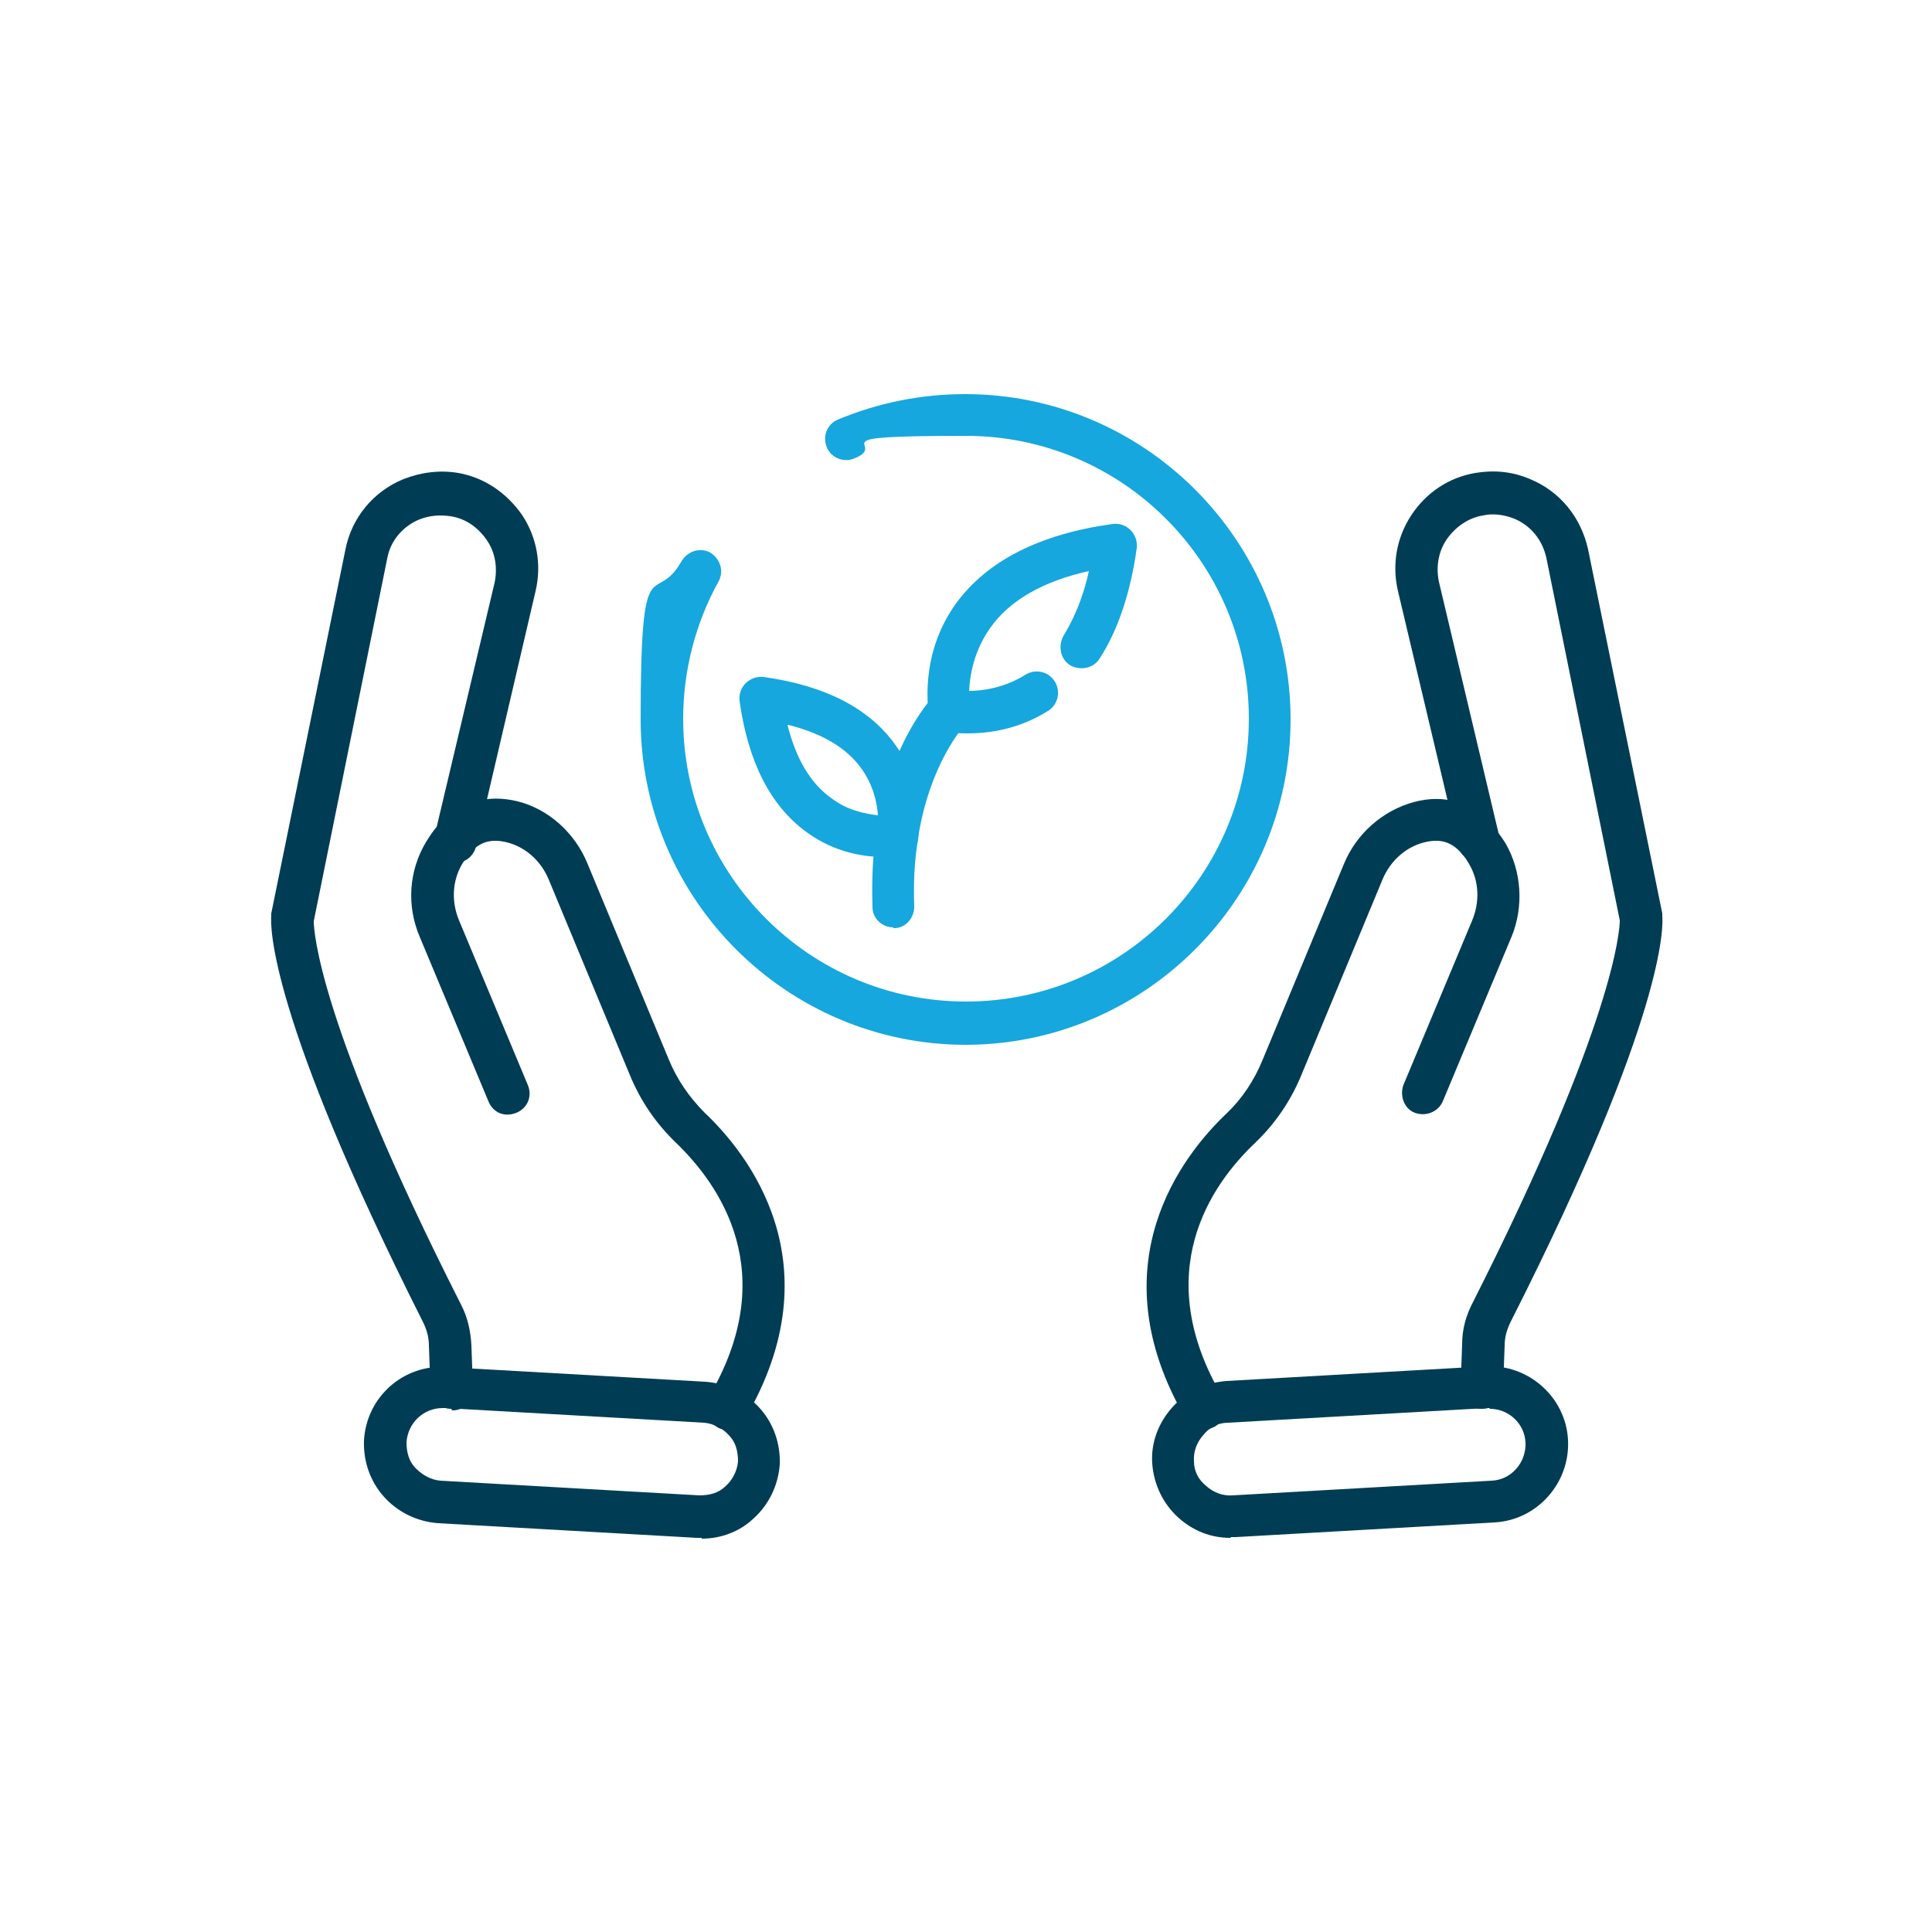
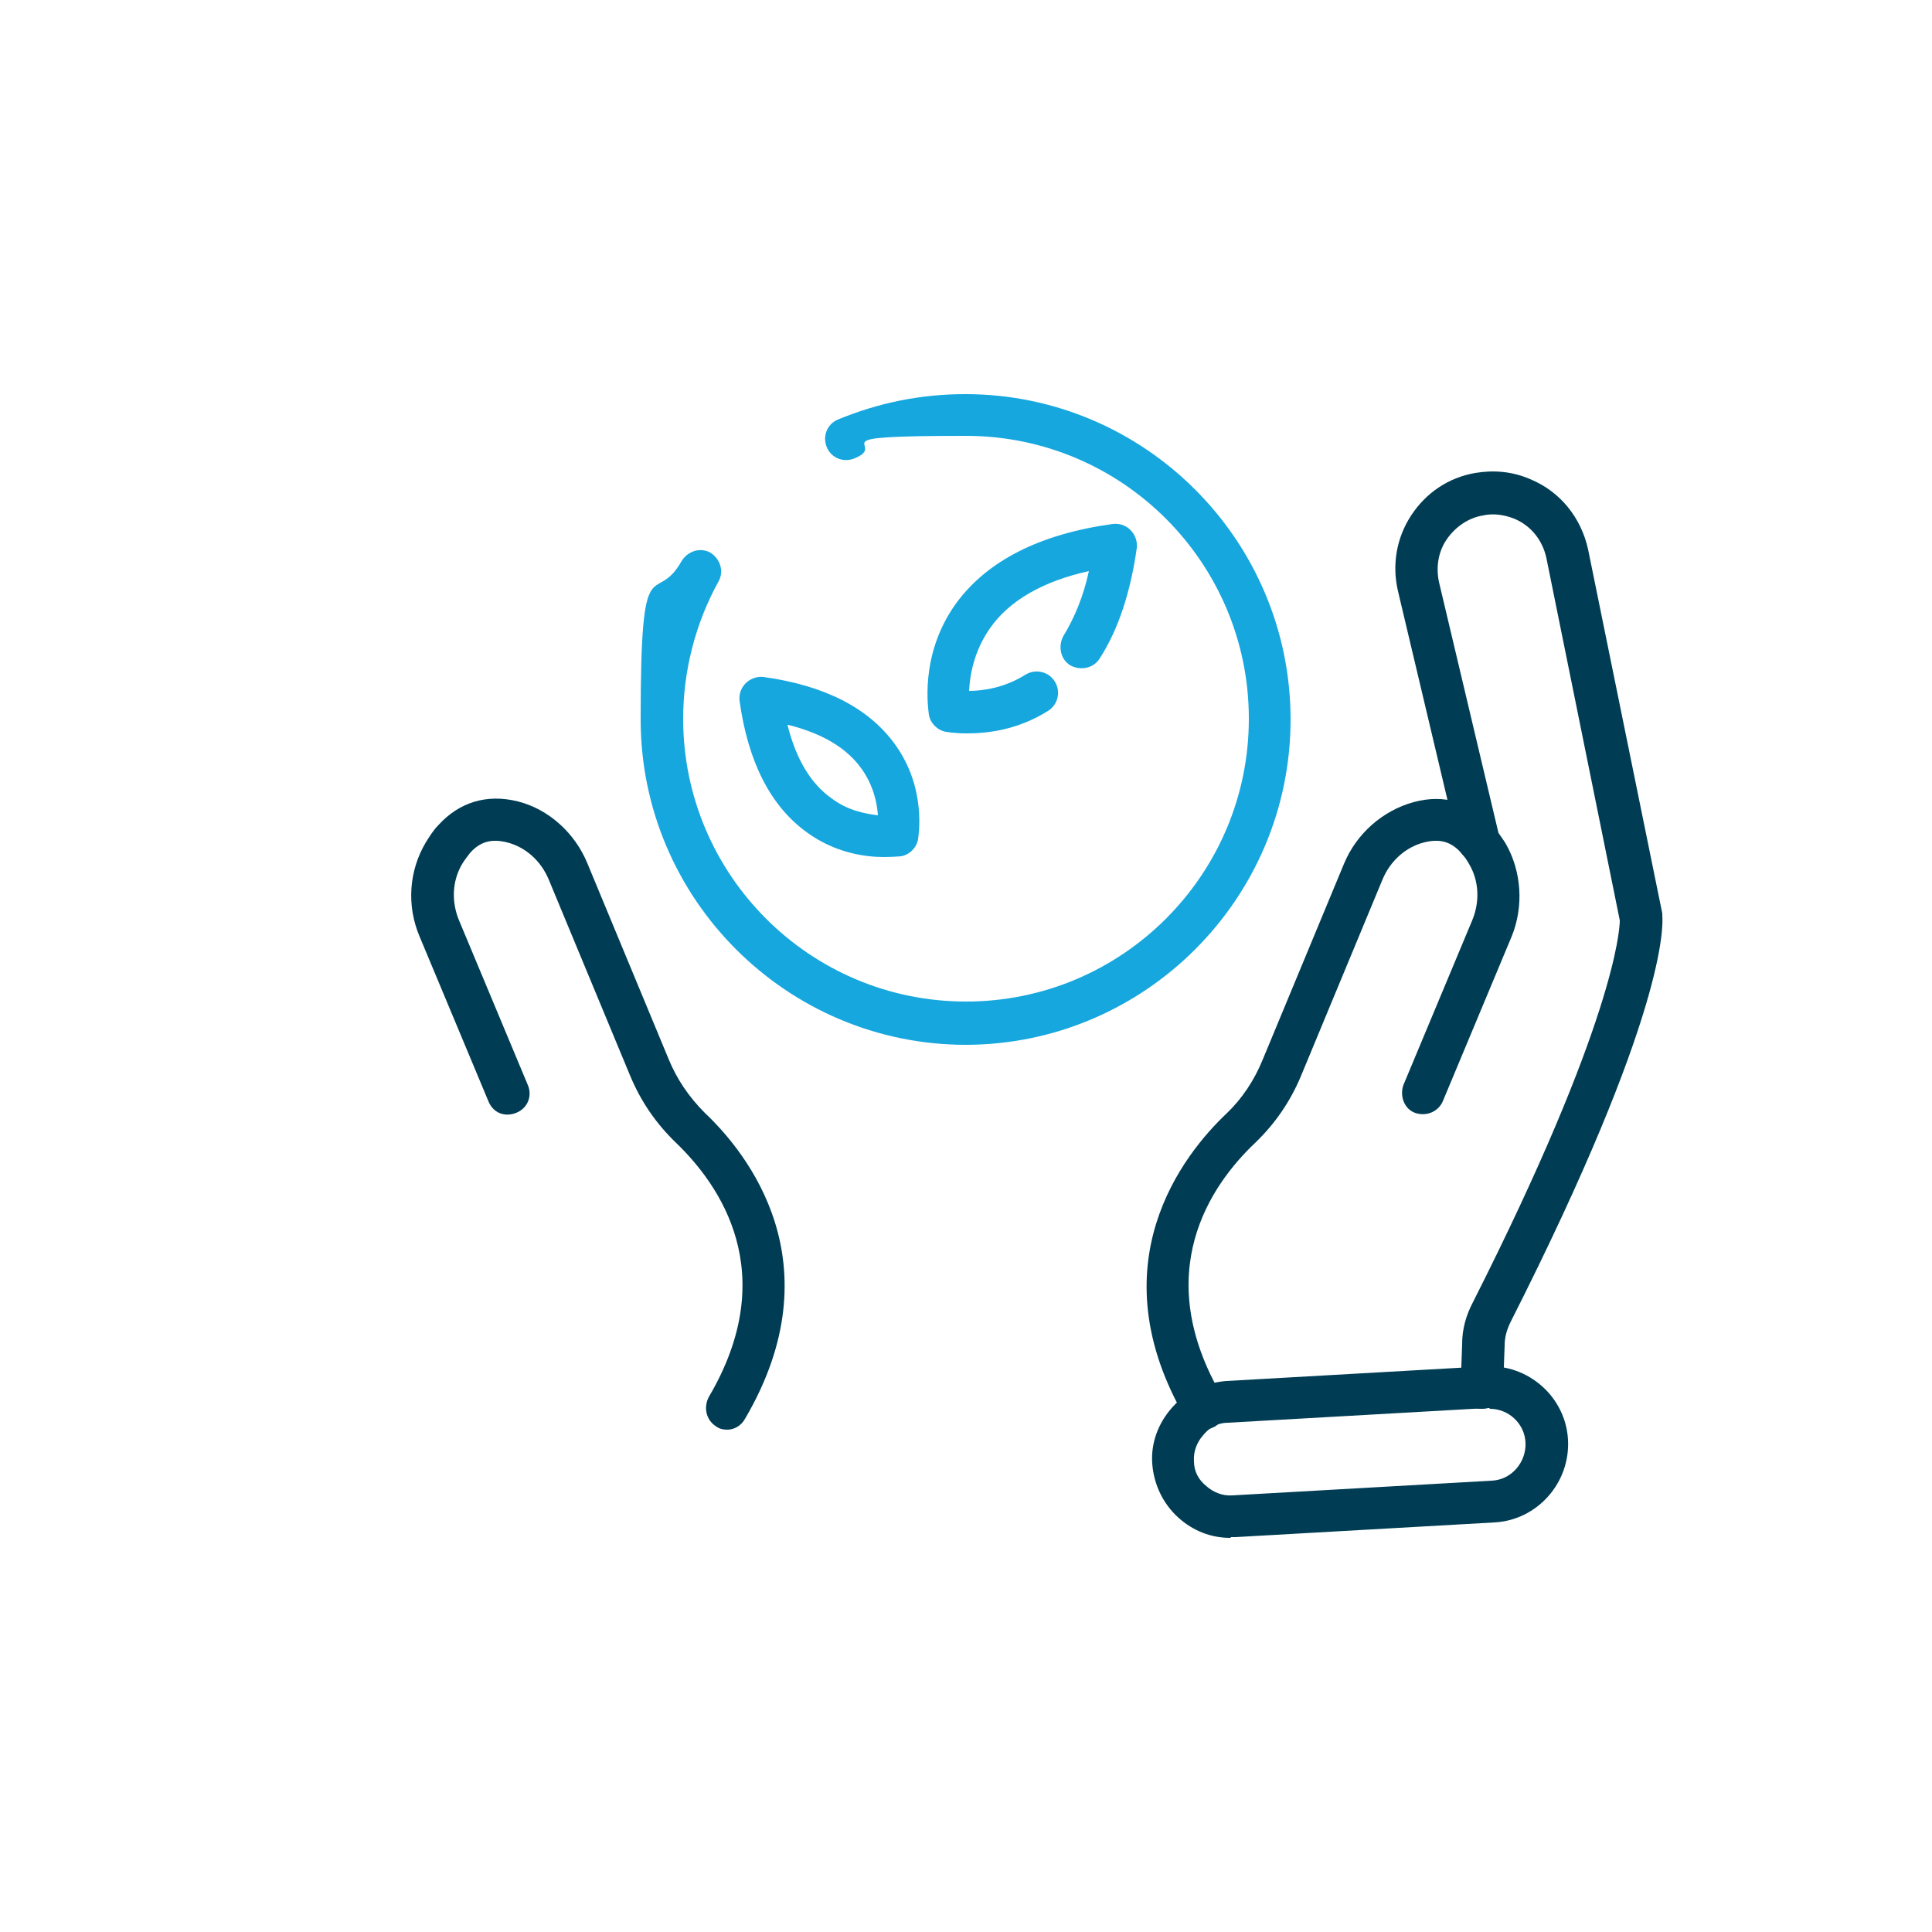
<svg xmlns="http://www.w3.org/2000/svg" id="Layer_1" data-name="Layer 1" version="1.1" viewBox="0 0 250 250">
  <defs>
    <style>
      .cls-1 {
        fill: #16a7de;
      }

      .cls-1, .cls-2 {
        stroke-width: 0px;
      }

      .cls-2 {
        fill: #003d54;
      }
    </style>
  </defs>
  <path class="cls-1" d="M125,135.2c-23.2,0-42.1-18.9-42.1-42.1s1.8-14.3,5.3-20.5c.8-1.3,2.4-1.8,3.7-1.1,1.3.8,1.8,2.4,1.1,3.7-3,5.4-4.6,11.6-4.6,17.8,0,20.2,16.4,36.6,36.6,36.6s36.6-16.4,36.6-36.6-16.4-36.6-36.6-36.6-9.8,1-14.4,2.9c-1.4.6-3,0-3.6-1.4-.6-1.4,0-3,1.4-3.6,5.3-2.2,10.8-3.3,16.5-3.3,23.2,0,42.1,18.9,42.1,42.1s-18.9,42.1-42.1,42.1Z" />
  <path class="cls-1" d="M125.1,94.9c-1.6,0-2.6-.2-2.7-.2-1.1-.2-2-1.1-2.2-2.2,0-.3-1.4-7.6,3.5-14.4,4-5.5,10.8-9,20.3-10.3.9-.1,1.7.2,2.3.8s.9,1.5.8,2.3c-.8,5.7-2.4,10.6-4.8,14.3-.8,1.3-2.5,1.6-3.8.9-1.3-.8-1.6-2.5-.9-3.8,1.4-2.3,2.6-5.1,3.3-8.4-5.9,1.3-10.3,3.8-12.8,7.4-2.1,3-2.6,6.1-2.7,8.1,1.8,0,4.6-.4,7.3-2.1,1.3-.8,3-.4,3.8.9.8,1.3.4,3-.9,3.8-4,2.5-7.9,2.9-10.5,2.9Z" />
  <path class="cls-1" d="M114.4,110.9c-2.4,0-6.3-.5-10-3.2-4.7-3.4-7.6-9.1-8.7-17-.1-.9.2-1.7.8-2.3.6-.6,1.5-.9,2.3-.8,7.9,1.1,13.6,4,17,8.7,4.2,5.8,3,12,3,12.3-.2,1.1-1.1,2-2.2,2.2-.1,0-1,.1-2.3.1ZM116.1,108.1h0ZM101.9,93.8c1.1,4.4,3,7.6,5.7,9.5,2.1,1.6,4.4,2,6,2.2-.1-1.6-.6-3.9-2.1-6-1.9-2.7-5.1-4.6-9.5-5.7Z" />
-   <path class="cls-1" d="M115.6,120c-1.5,0-2.7-1.2-2.7-2.6-.1-3.4,0-6.6.5-9.8v-.2c1.8-11.3,7.1-17,7.3-17.2,1-1.1,2.8-1.2,3.9-.1s1.2,2.8.1,3.9c0,0-4.4,4.8-5.9,14.4v.2c-.5,2.8-.6,5.7-.5,8.7,0,1.5-1.1,2.8-2.6,2.8,0,0,0,0-.1,0Z" />
  <path class="cls-2" d="M191.7,182.3h-.1c-1.5,0-2.7-1.3-2.6-2.8l.2-5.6c0-1.9.5-3.7,1.4-5.4,18.3-36.2,19-48.2,19-49.4l-9.5-46.9c-.5-2.3-2-4.2-4.2-5.1-1.3-.5-2.7-.7-4-.4-1.9.3-3.6,1.5-4.7,3.1s-1.4,3.6-1,5.5l7.8,32.9s0,0,0,.1c.3,1.5-.6,2.9-2.1,3.2-1.5.3-2.9-.6-3.2-2.1l-7.8-32.9c-.8-3.4-.2-6.9,1.7-9.8,1.9-2.9,4.8-4.9,8.3-5.5,2.4-.4,4.8-.2,7.1.8,3.9,1.6,6.6,5,7.5,9.1l9.6,47.1c0,.1,0,.2,0,.3.1,1.2.6,12.6-19.6,52.5-.5,1-.8,2-.8,3.1l-.2,5.6c0,1.5-1.2,2.6-2.7,2.6Z" />
  <path class="cls-2" d="M155.9,185c-.9,0-1.8-.5-2.4-1.3-11.8-20.1-.3-34.4,5.2-39.6,2-1.9,3.6-4.3,4.7-7l10.5-25.3c1.6-3.9,5-6.9,9-8,4-1.1,7.6,0,10.3,3.1.5.6,1.1,1.4,1.6,2.2,2.1,3.6,2.4,8.2.8,12.1l-8.9,21.3c-.6,1.4-2.2,2-3.6,1.5s-2-2.2-1.5-3.6l8.9-21.3c1-2.4.9-5.1-.4-7.3-.3-.5-.6-1-1-1.4-1.3-1.5-2.8-1.9-4.8-1.4-2.4.6-4.4,2.4-5.4,4.8l-10.5,25.3c-1.4,3.4-3.4,6.3-6,8.8-5.7,5.4-13.7,16.8-4.2,32.9.8,1.3.3,3-1,3.8-.4.2-.9.4-1.3.4Z" />
  <path class="cls-2" d="M159.2,199c-2.5,0-4.8-.9-6.7-2.6-2-1.8-3.2-4.3-3.4-7s.8-5.3,2.6-7.3,4.3-3.2,7-3.4l33.5-1.9c5.6-.3,10.4,4,10.7,9.5h0c.3,5.6-4,10.4-9.5,10.7l-33.5,1.9h-.6ZM192.7,182.2h-.3l-33.5,1.9c-1.3,0-2.4.6-3.2,1.6-.8.9-1.3,2.1-1.2,3.4,0,1.3.6,2.4,1.6,3.2.9.8,2.1,1.3,3.4,1.2l33.5-1.9c2.6-.1,4.5-2.4,4.4-4.9h0c-.1-2.5-2.2-4.4-4.6-4.4Z" />
-   <path class="cls-2" d="M58.4,182.3c-1.5,0-2.7-1.2-2.7-2.6l-.2-5.6c0-1.1-.3-2.1-.8-3.1-20.1-39.9-19.7-51.3-19.6-52.5,0-.1,0-.2,0-.3l9.6-47.1c.8-4.1,3.6-7.5,7.5-9.1,2.3-.9,4.7-1.2,7.1-.8,3.4.6,6.3,2.6,8.3,5.5,1.9,2.9,2.5,6.4,1.7,9.8l-7.7,33c-.3,1.4-1.7,2.4-3.2,2.1s-2.5-1.7-2.2-3.2c0,0,0-.1,0-.1l7.8-32.9c.4-1.9.1-3.9-1-5.5-1.1-1.6-2.7-2.8-4.7-3.1-1.4-.2-2.7-.1-4,.4-2.2.9-3.8,2.8-4.2,5.1l-9.5,46.9c0,1.2.6,13.2,19,49.5.9,1.7,1.3,3.5,1.4,5.4l.2,5.6c0,1.5-1.1,2.8-2.6,2.8h-.1Z" />
  <path class="cls-2" d="M94.1,185c-.5,0-1-.1-1.4-.4-1.3-.8-1.7-2.4-1-3.8,9.5-16.1,1.4-27.5-4.2-32.9-2.6-2.5-4.6-5.4-6-8.8l-10.5-25.3c-1-2.4-3-4.2-5.4-4.8-2-.5-3.5-.1-4.8,1.4-.3.4-.7.9-1,1.4-1.3,2.2-1.4,4.9-.4,7.3l8.9,21.3c.6,1.4,0,3-1.5,3.6s-3,0-3.6-1.5l-8.9-21.3c-1.7-4-1.4-8.5.8-12.2.5-.8,1-1.6,1.6-2.2,2.7-3,6.3-4.1,10.3-3.1s7.4,4.1,9,8l10.5,25.3c1.1,2.7,2.7,5,4.7,7,5.5,5.2,17,19.5,5.2,39.6-.5.9-1.4,1.4-2.3,1.4Z" />
-   <path class="cls-2" d="M90.8,199c-.2,0-.4,0-.6,0l-33.5-1.9c-2.7-.2-5.2-1.4-7-3.4s-2.7-4.6-2.6-7.3c.3-5.6,5.1-9.9,10.7-9.5l33.5,1.9c2.7.2,5.2,1.4,7,3.4,1.8,2,2.7,4.6,2.6,7.3-.2,2.7-1.4,5.2-3.4,7-1.8,1.7-4.2,2.6-6.7,2.6ZM57.3,182.2c-2.5,0-4.5,1.9-4.7,4.4h0c0,1.3.3,2.5,1.2,3.4s2,1.5,3.2,1.6l33.5,1.9c1.3,0,2.5-.3,3.4-1.2.9-.8,1.5-2,1.6-3.2,0-1.3-.3-2.5-1.2-3.4-.8-.9-2-1.5-3.2-1.6l-33.5-1.9c-.1,0-.2,0-.3,0ZM49.9,186.5h0Z" />
</svg>